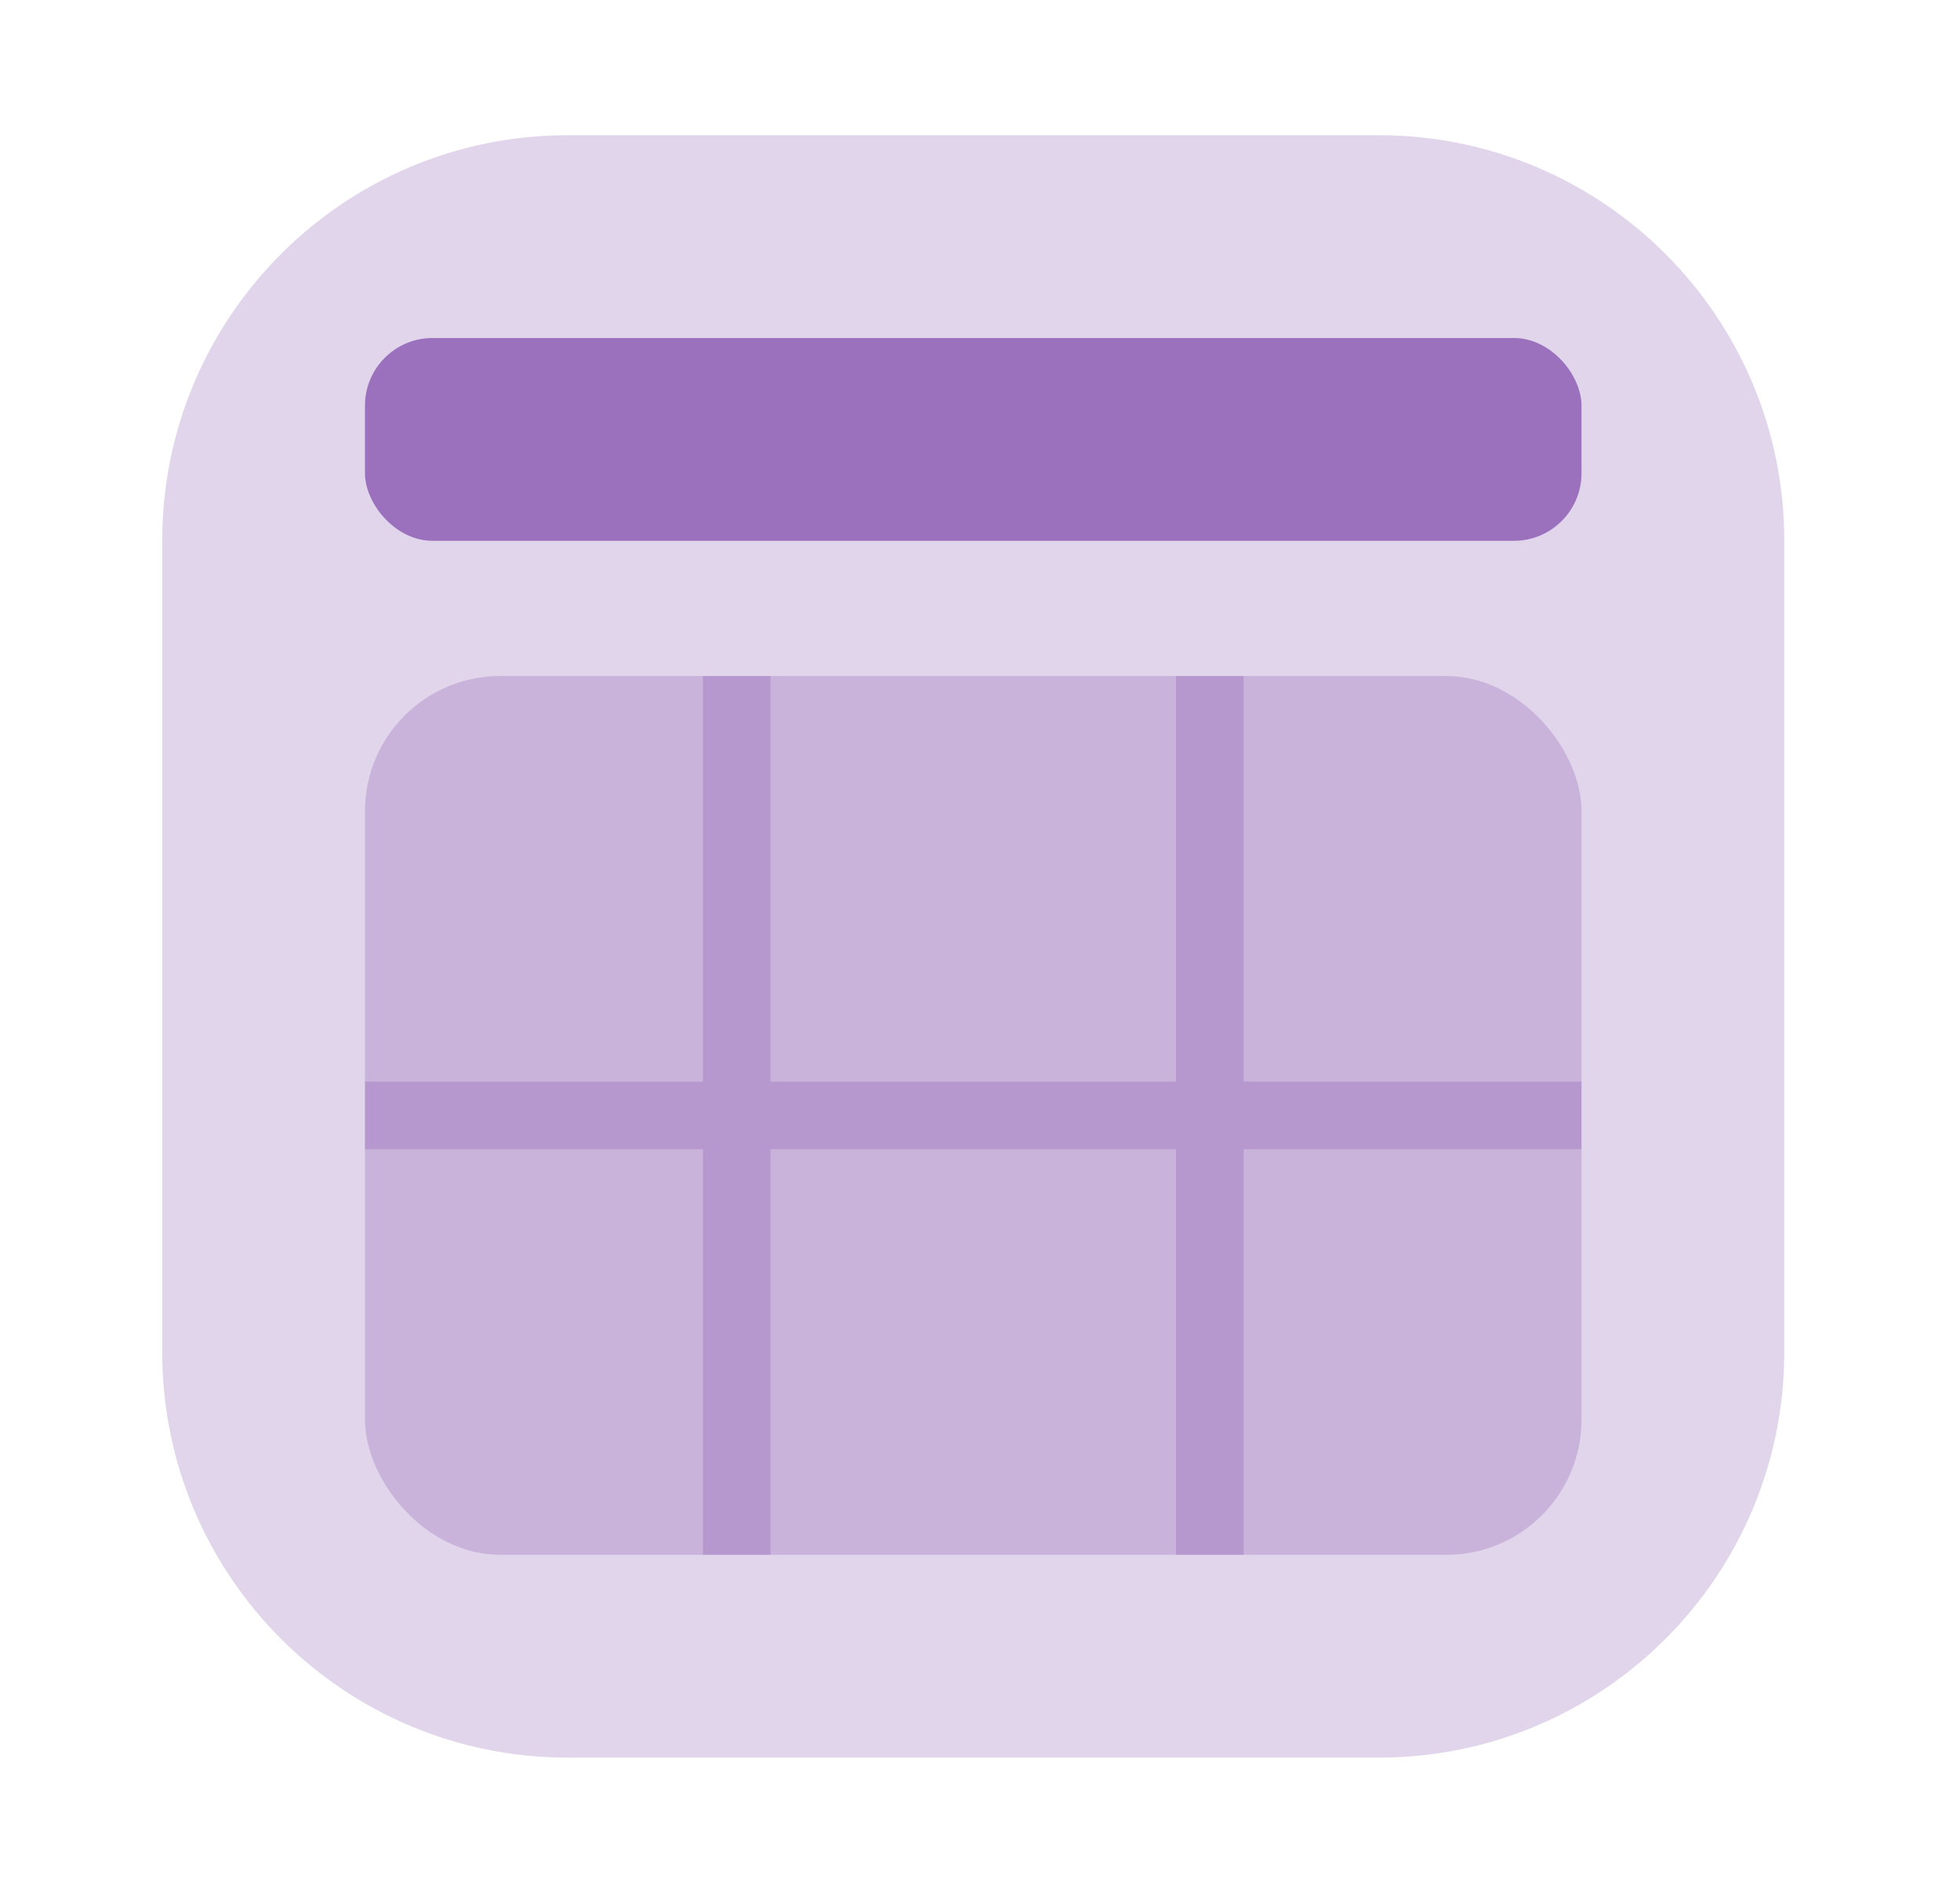
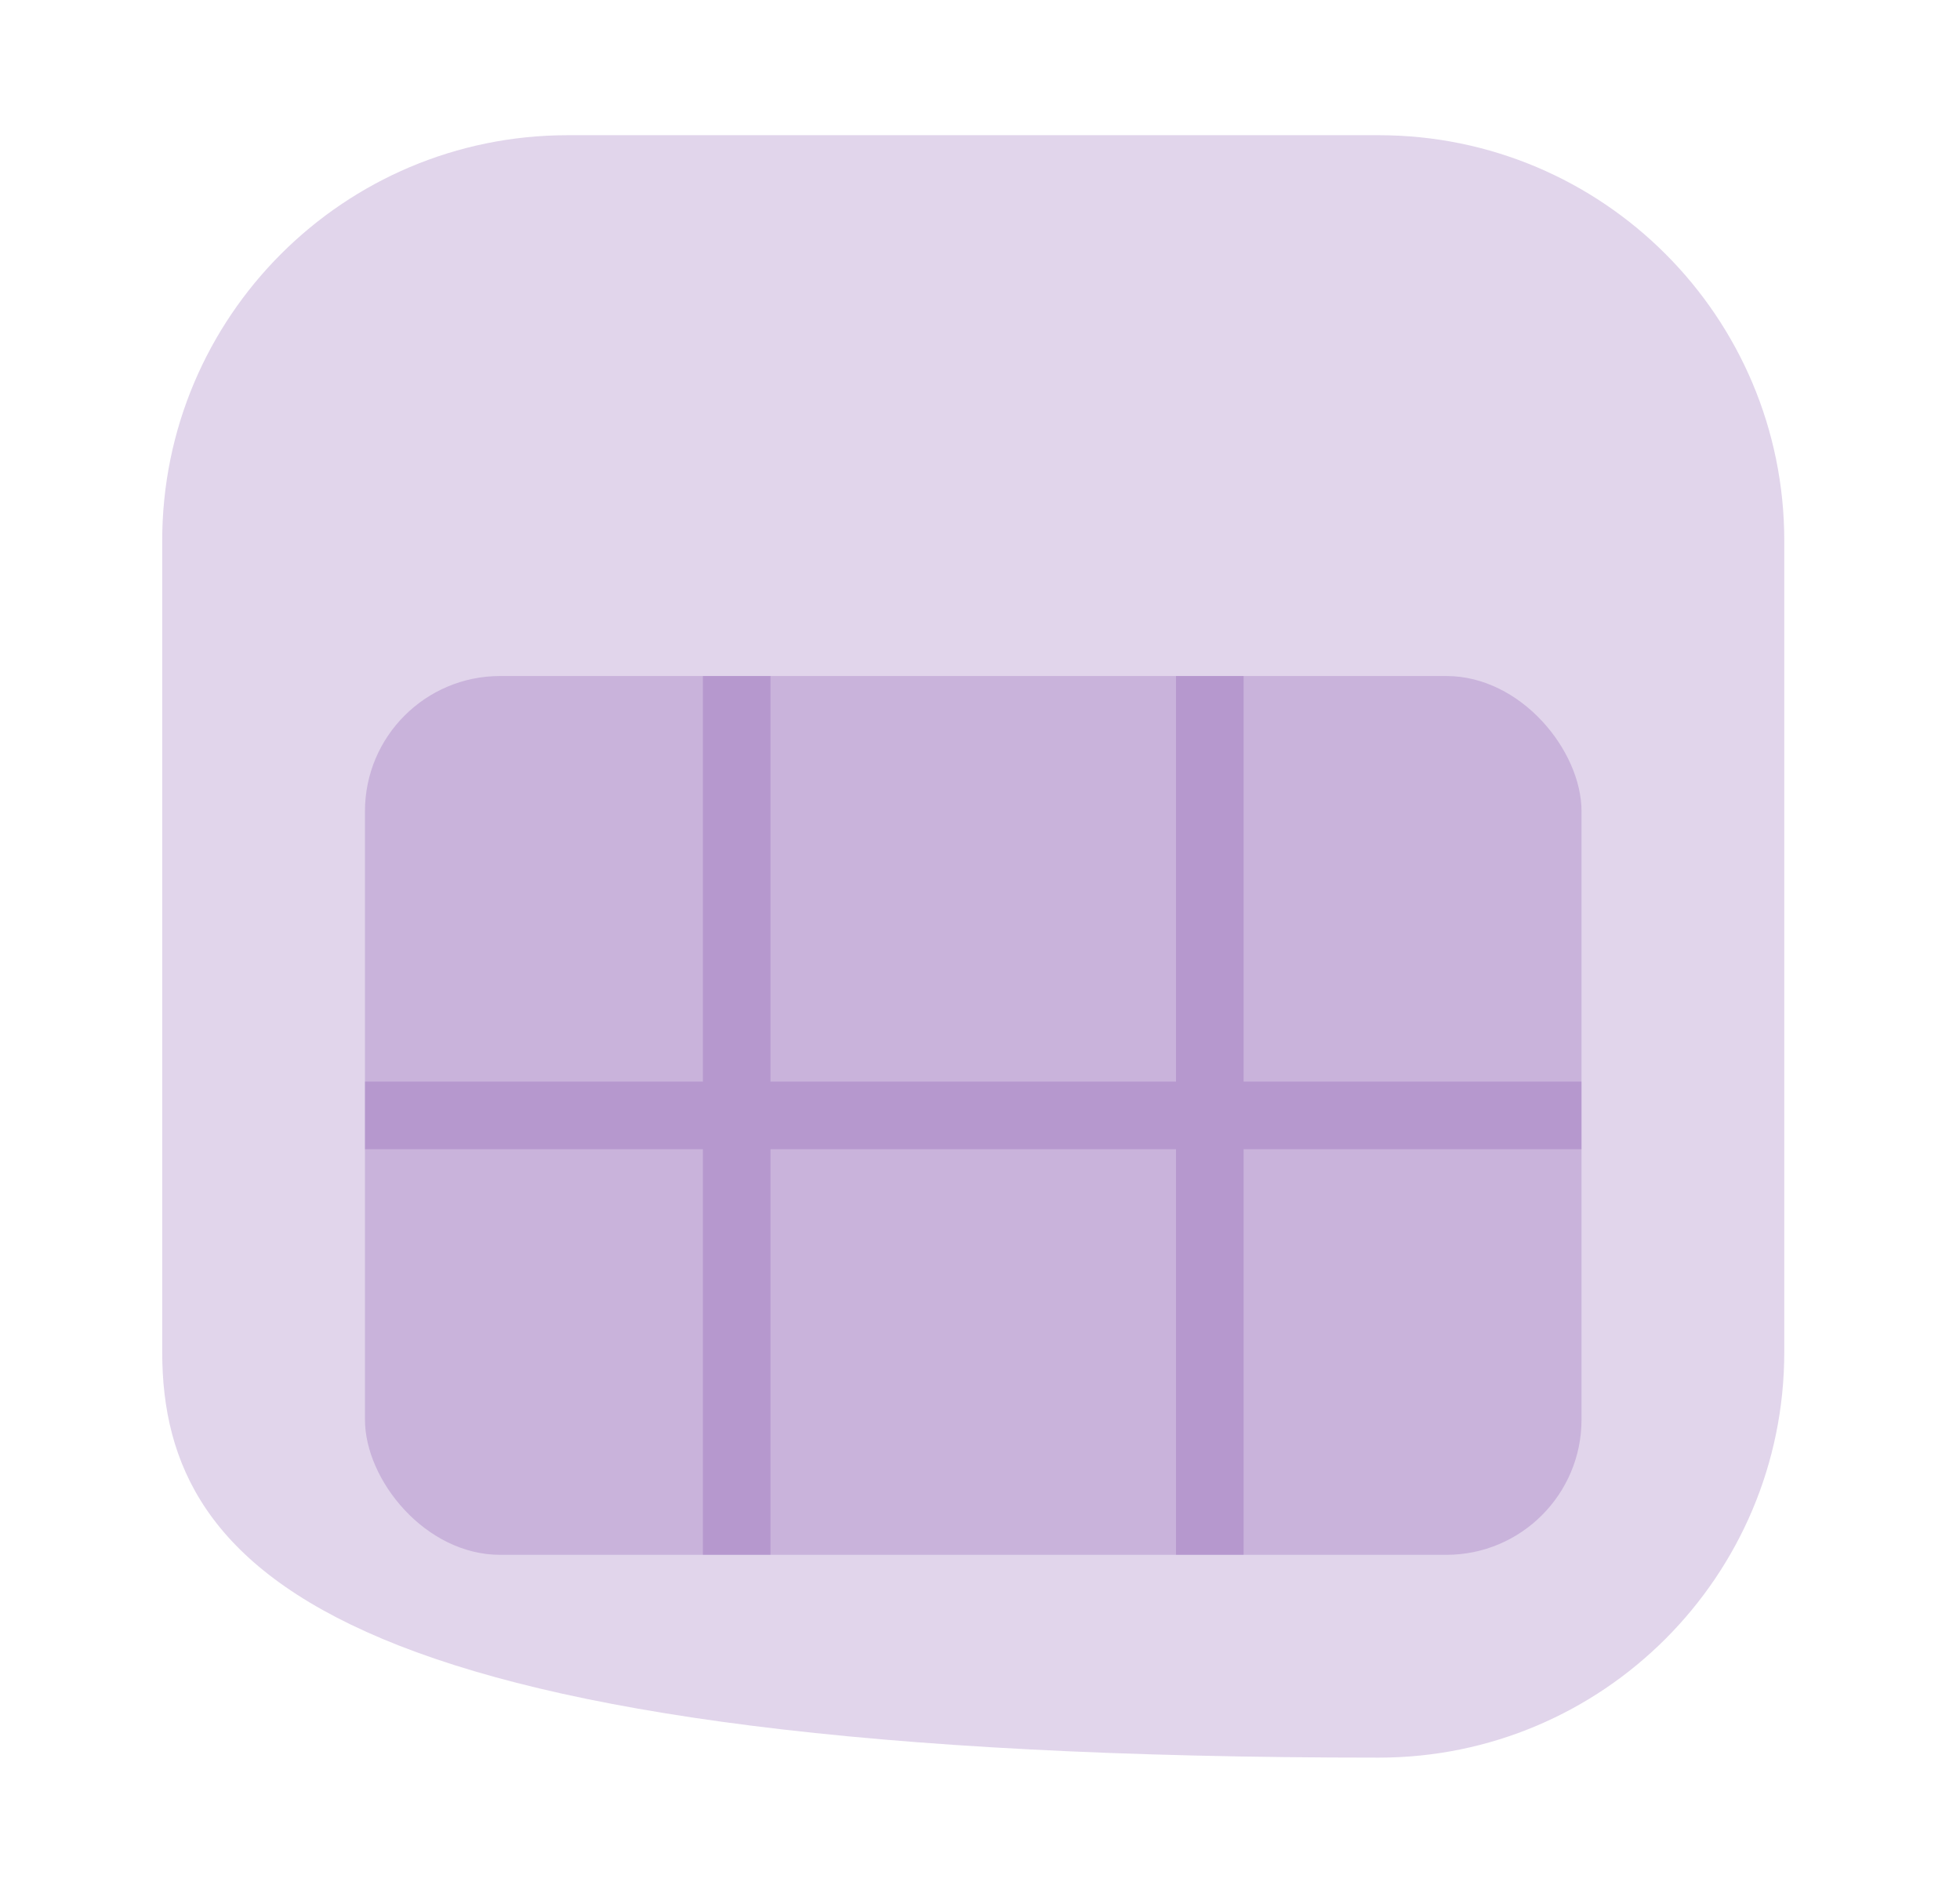
<svg xmlns="http://www.w3.org/2000/svg" width="29" height="28" viewBox="0 0 29 28" fill="none">
-   <path opacity="0.2" d="M26.4 20C26.4 23.314 23.714 26 20.4 26H8.4C5.087 26 2.4 23.314 2.4 20L2.4 8C2.4 4.686 5.087 2 8.4 2L20.4 2C23.714 2 26.4 4.686 26.4 8V20Z" fill="#6D2F9E" />
-   <rect opacity="0.6" x="5.4" y="5" width="18" height="3" rx="1" fill="#6D2F9E" />
+   <path opacity="0.2" d="M26.4 20C26.4 23.314 23.714 26 20.4 26C5.087 26 2.4 23.314 2.4 20L2.4 8C2.4 4.686 5.087 2 8.4 2L20.4 2C23.714 2 26.4 4.686 26.4 8V20Z" fill="#6D2F9E" />
  <rect opacity="0.2" x="5.4" y="10" width="18" height="13" rx="2" fill="#6D2F9E" />
  <path opacity="0.2" d="M11.4 10V16H17.4V10H18.4V16H23.4V17H18.4V23H17.4V17H11.4V23H10.4V17H5.4V16H10.4V10H11.4Z" fill="#6D2F9E" />
</svg>